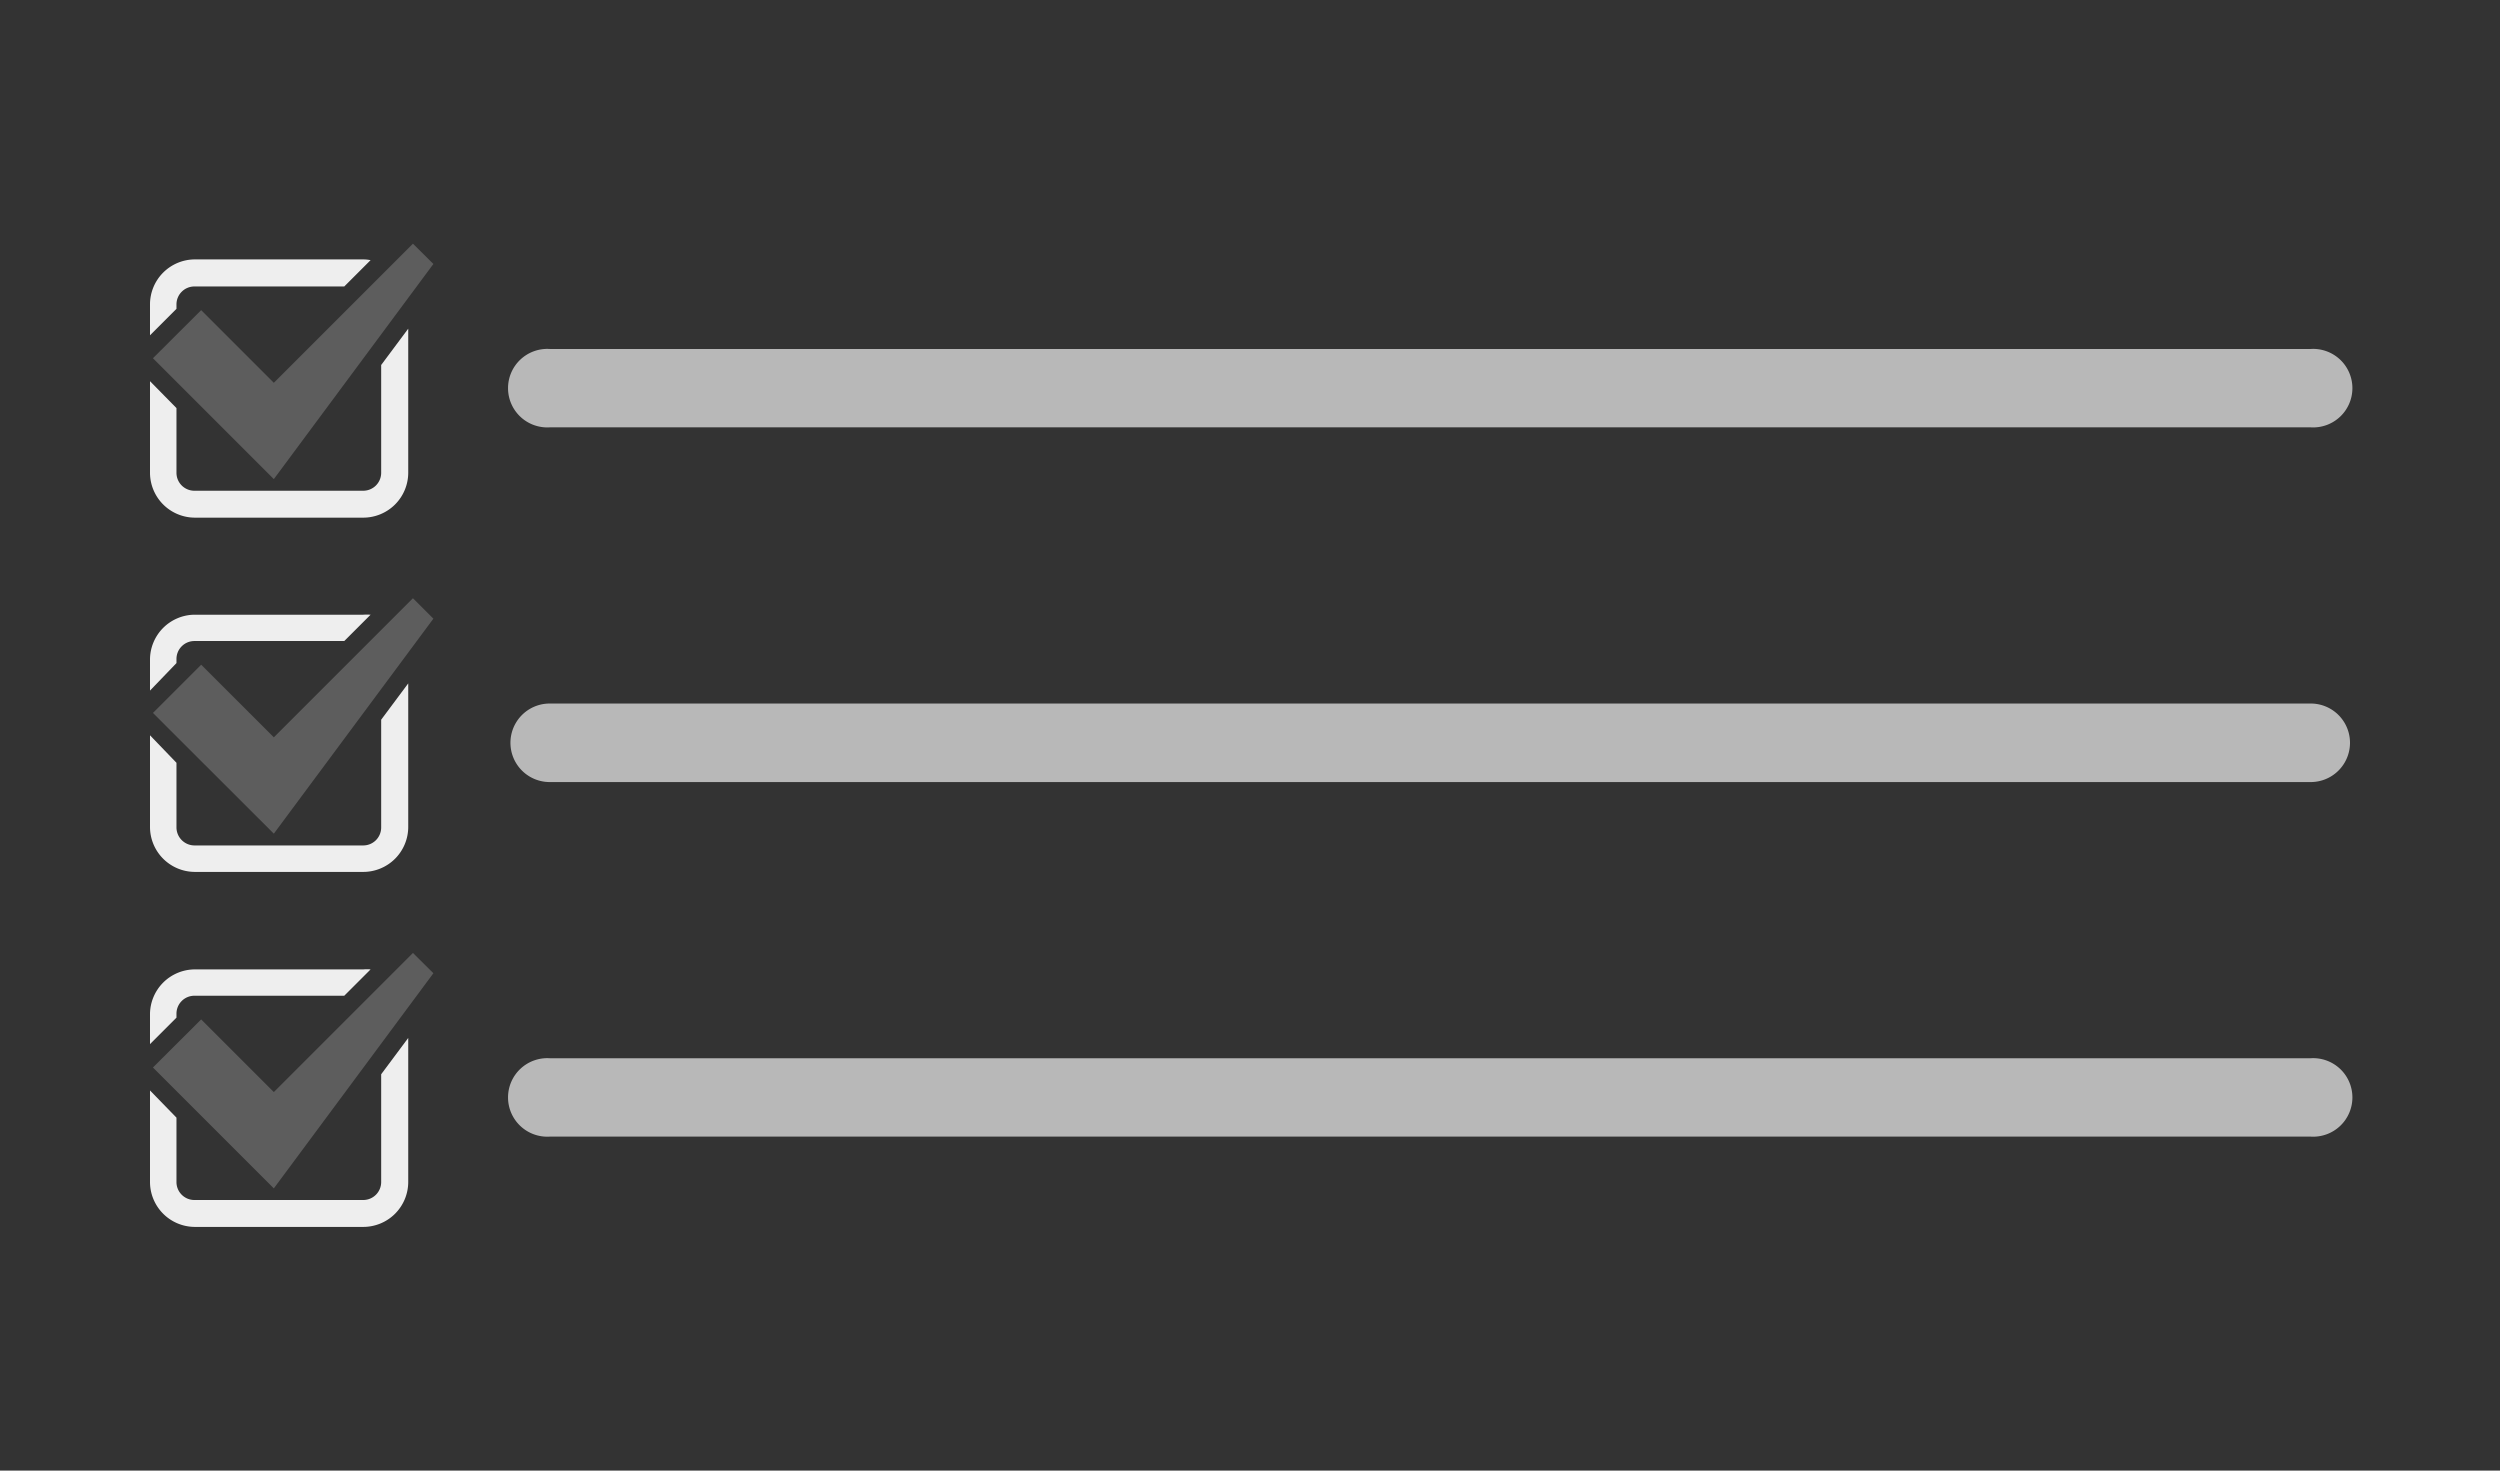
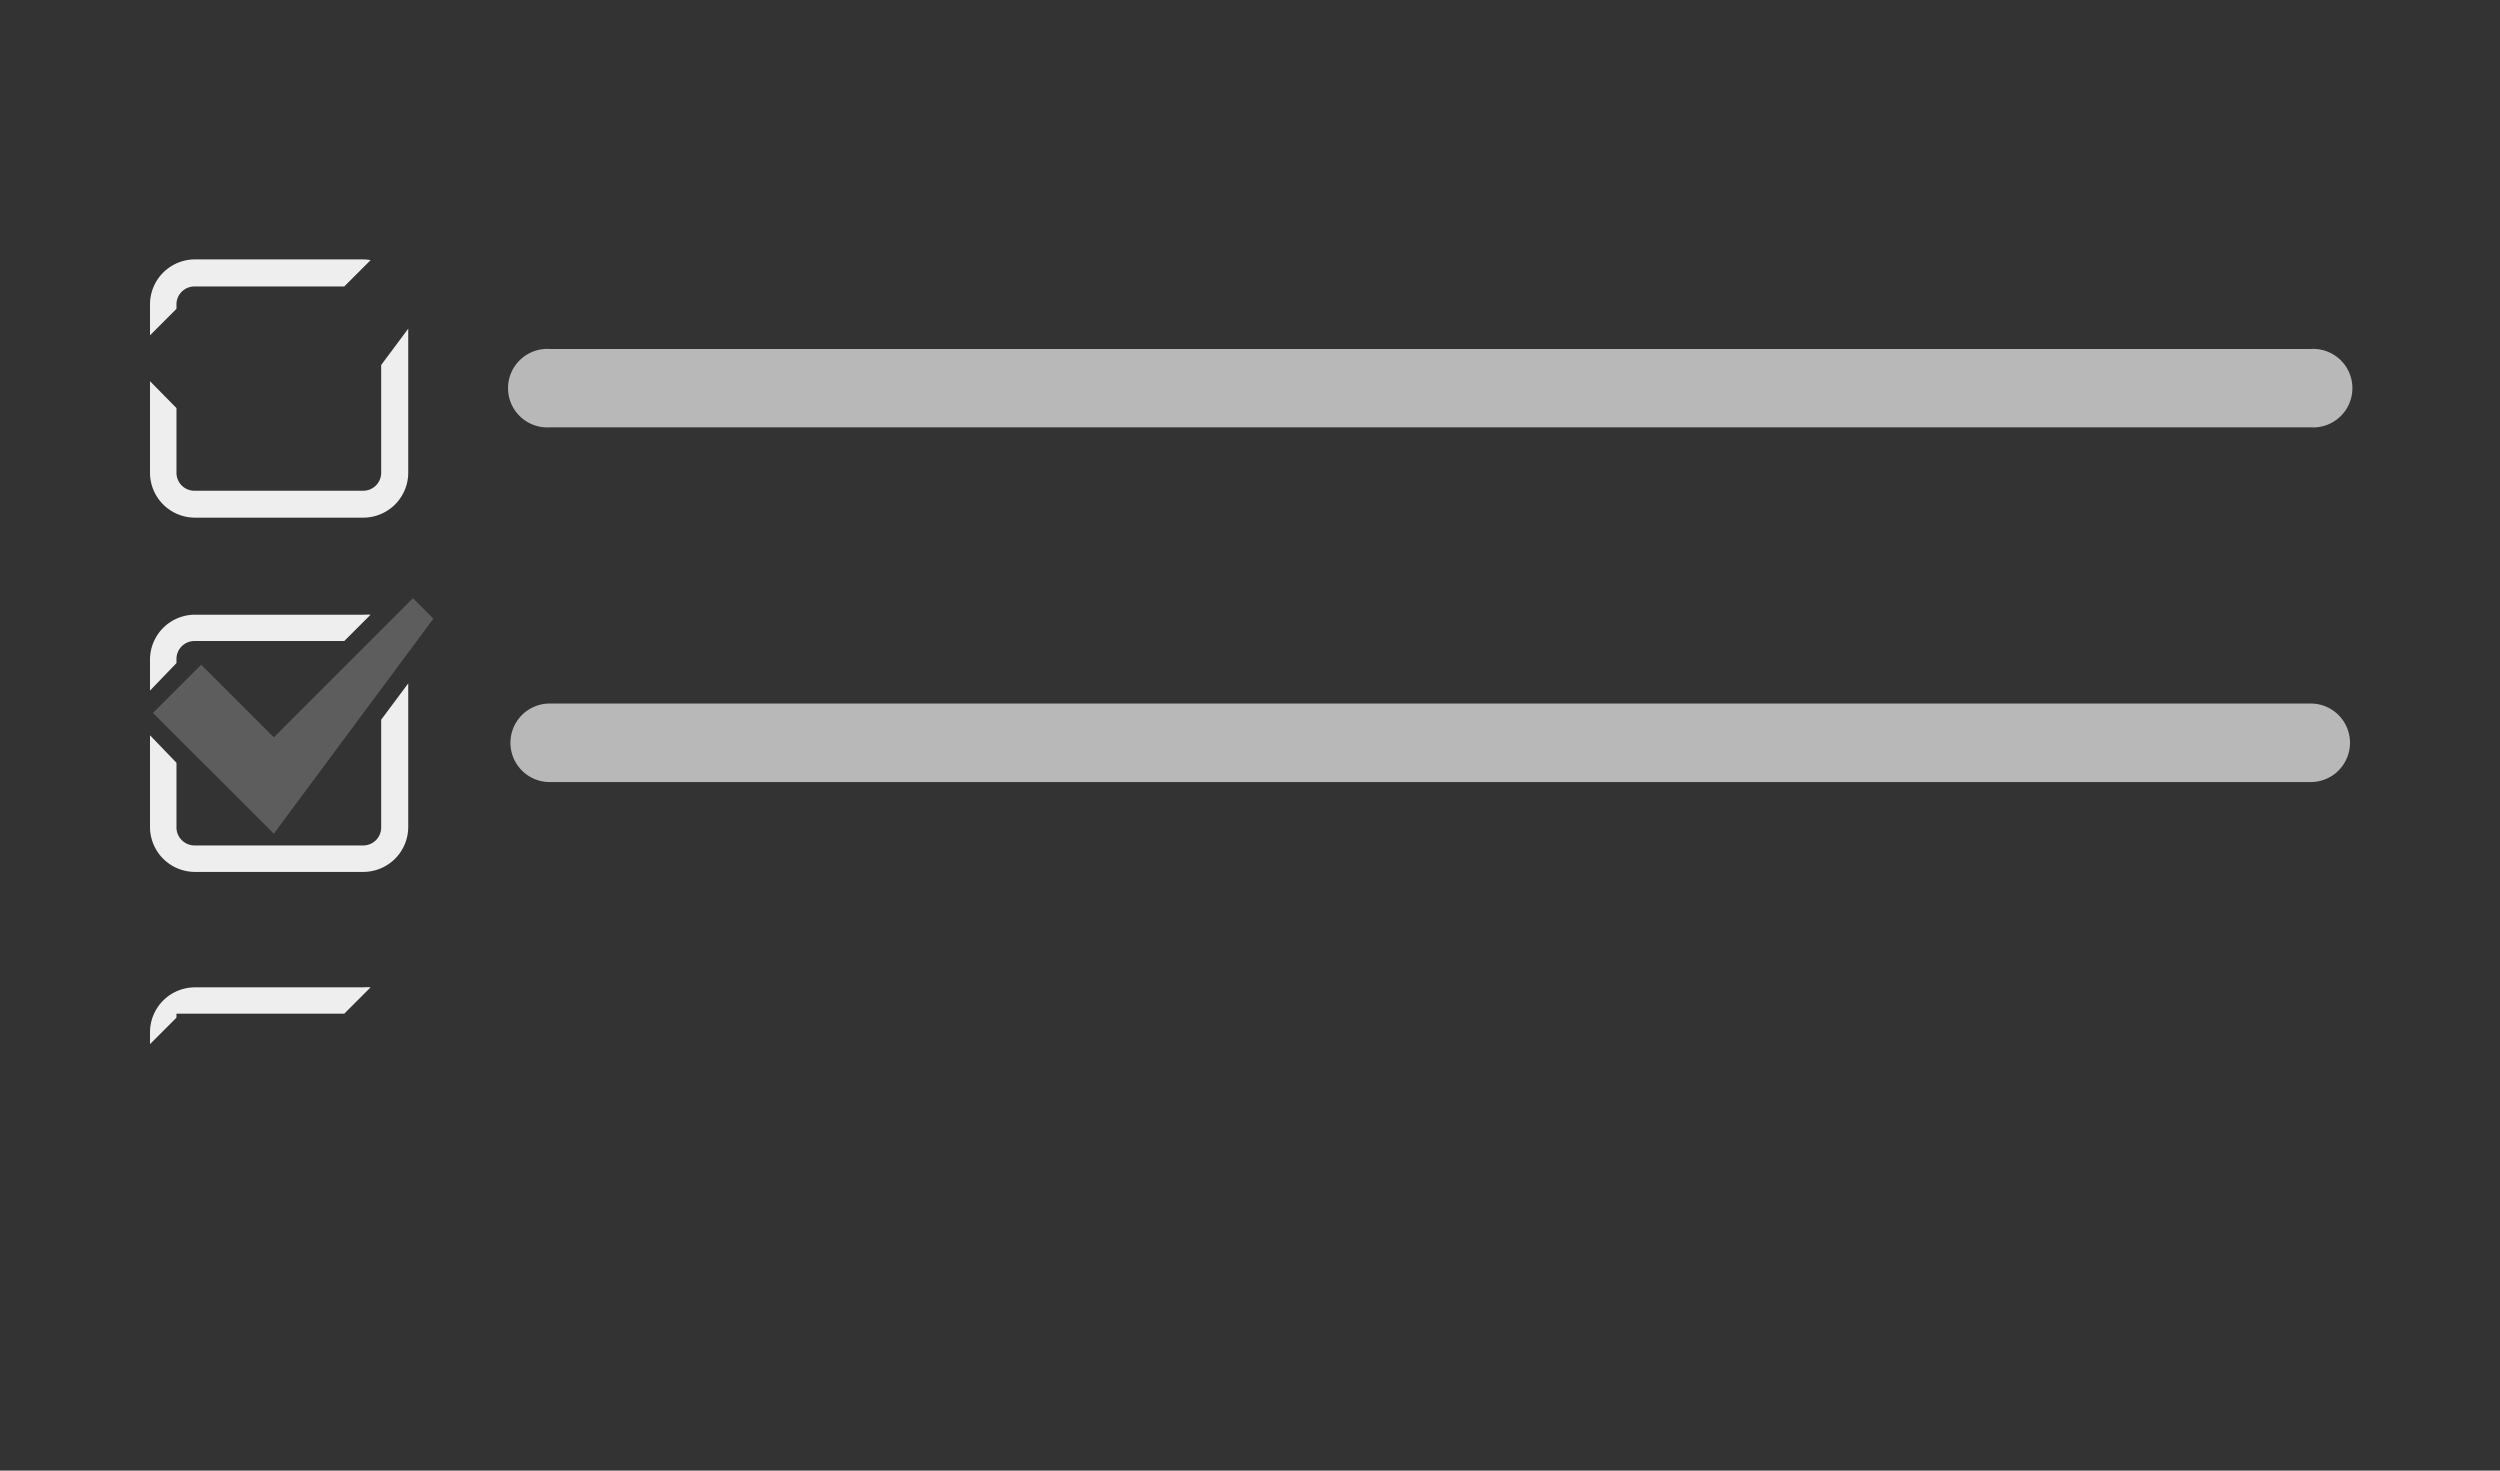
<svg xmlns="http://www.w3.org/2000/svg" viewBox="0 0 170 100">
  <rect x="0" y="0" width="170" height="100" fill="#333333" stroke="none" />
  <defs>
    <style>.cls-1{fill:#5d5d5d;}.cls-2{fill:#eee;}.cls-3{fill:#b8b8b8;}</style>
  </defs>
  <title>ico_option_12</title>
  <g id="レイヤー_1" data-name="レイヤー 1">
-     <polygon class="cls-1" points="29.47 17.95 28.08 16.57 18.62 26.03 13.68 21.09 10.4 24.36 18.62 32.58 29.47 17.95" />
    <path class="cls-2" d="M25.92,24.82v7.33a1.22,1.22,0,0,1-1.22,1.22H13.25A1.22,1.22,0,0,1,12,32.15v-4.4L10.2,25.92v6.23a3.06,3.06,0,0,0,3.05,3.05H24.7a3.06,3.06,0,0,0,3.06-3.05v-9.8Z" />
    <path class="cls-2" d="M12,21V20.7a1.22,1.22,0,0,1,1.22-1.22H23.41l1.79-1.79a2.73,2.73,0,0,0-.5-.05H13.25A3.06,3.06,0,0,0,10.2,20.7v2.1Z" />
    <path class="cls-3" d="M157.13,29.06H37.38a2.67,2.67,0,1,1,0-5.33H157.13a2.67,2.67,0,1,1,0,5.33Z" />
    <polygon class="cls-1" points="29.47 42.07 28.08 40.68 18.62 50.14 13.68 45.2 10.4 48.48 18.62 56.69 29.47 42.07" />
    <path class="cls-2" d="M25.92,48.94v7.32a1.22,1.22,0,0,1-1.22,1.23H13.25A1.23,1.23,0,0,1,12,56.26V51.87L10.2,50v6.23a3.06,3.06,0,0,0,3.05,3.06H24.7a3.06,3.06,0,0,0,3.06-3.06V46.47Z" />
    <path class="cls-2" d="M12,45.09v-.28a1.22,1.22,0,0,1,1.22-1.22H23.41L25.2,41.8a4,4,0,0,0-.5,0H13.25a3.06,3.06,0,0,0-3.05,3.05v2.11Z" />
    <path class="cls-3" d="M157.13,53.18H37.38a2.67,2.67,0,1,1,0-5.34H157.13a2.67,2.67,0,1,1,0,5.34Z" />
-     <polygon class="cls-1" points="29.47 66.18 28.08 64.8 18.62 74.26 13.68 69.32 10.4 72.59 18.62 80.81 29.47 66.18" />
-     <path class="cls-2" d="M25.92,73.05v7.33A1.22,1.22,0,0,1,24.7,81.6H13.25A1.22,1.22,0,0,1,12,80.38V76L10.2,74.15v6.23a3.06,3.06,0,0,0,3.05,3.05H24.7a3.06,3.06,0,0,0,3.06-3.05v-9.8Z" />
-     <path class="cls-2" d="M12,69.2v-.27a1.22,1.22,0,0,1,1.22-1.22H23.41l1.79-1.79a2.74,2.74,0,0,0-.5,0H13.25a3.06,3.06,0,0,0-3.05,3.05V71Z" />
-     <path class="cls-3" d="M157.13,77.29H37.38a2.67,2.67,0,1,1,0-5.33H157.13a2.67,2.67,0,1,1,0,5.33Z" />
+     <path class="cls-2" d="M12,69.2v-.27H23.41l1.79-1.79a2.74,2.74,0,0,0-.5,0H13.25a3.06,3.06,0,0,0-3.05,3.05V71Z" />
  </g>
</svg>